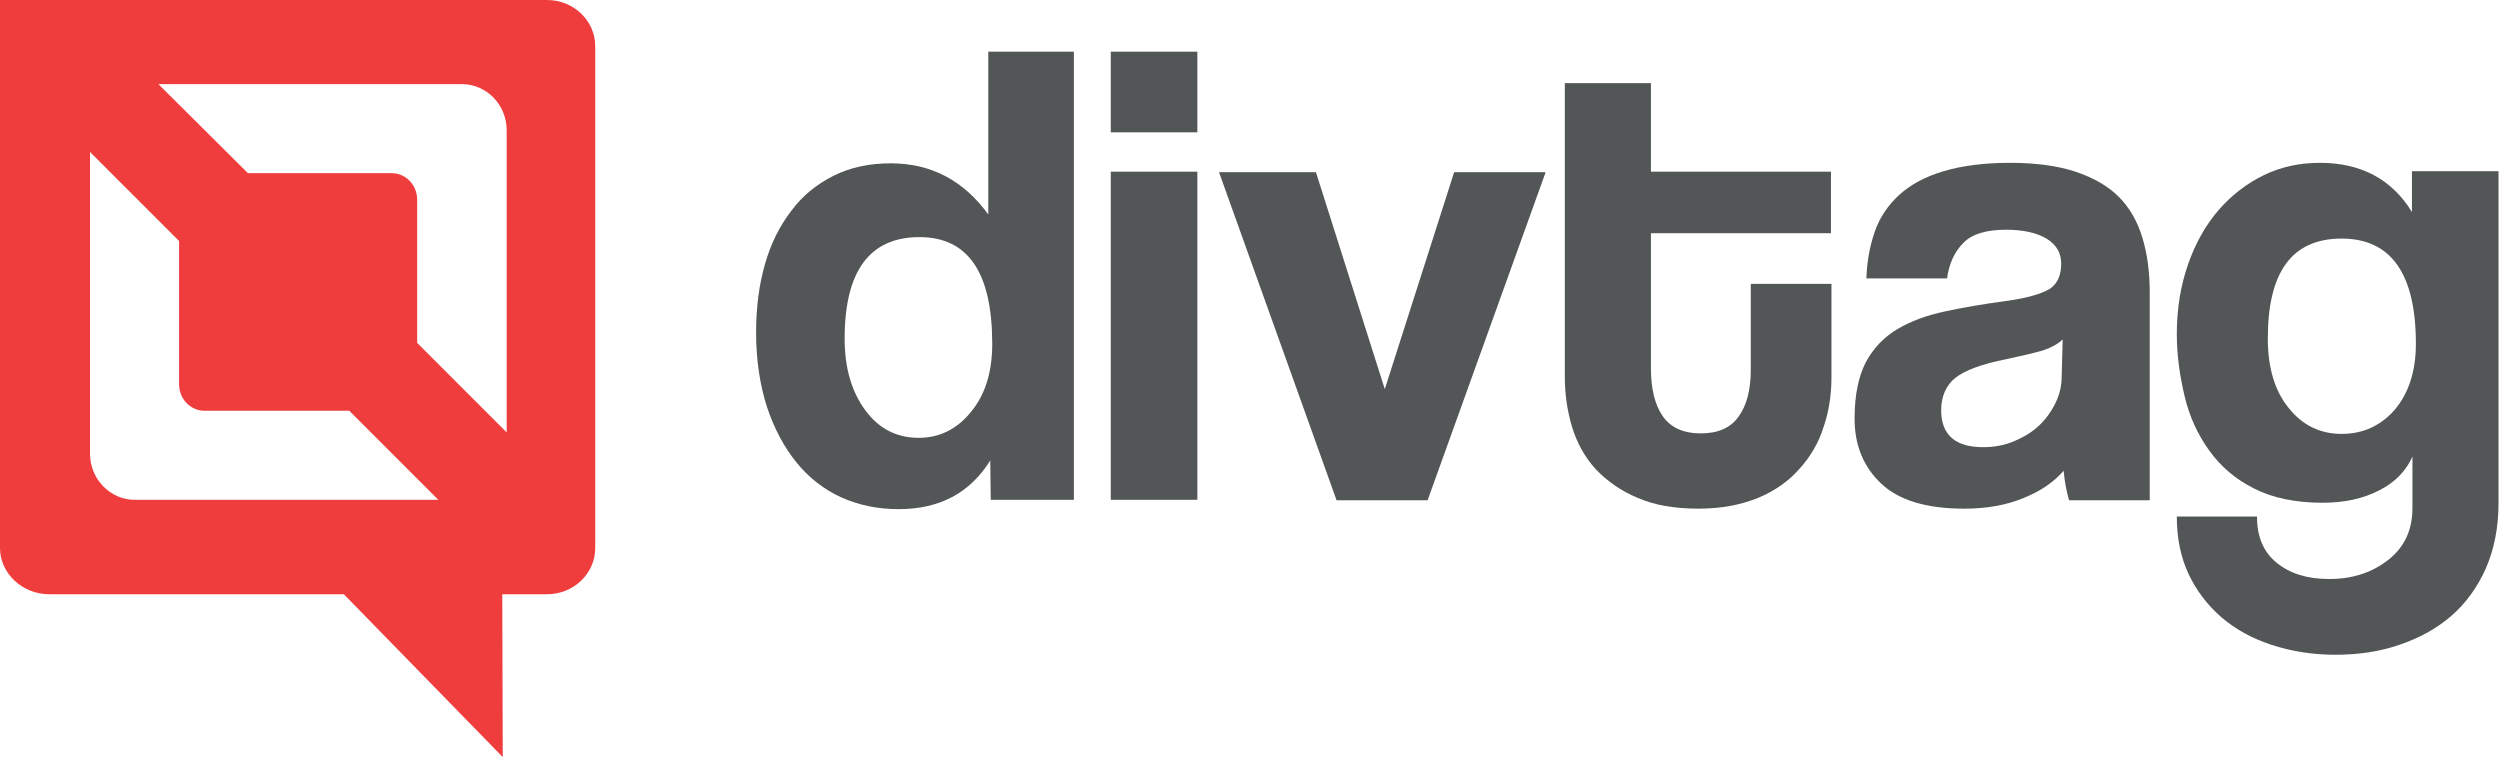
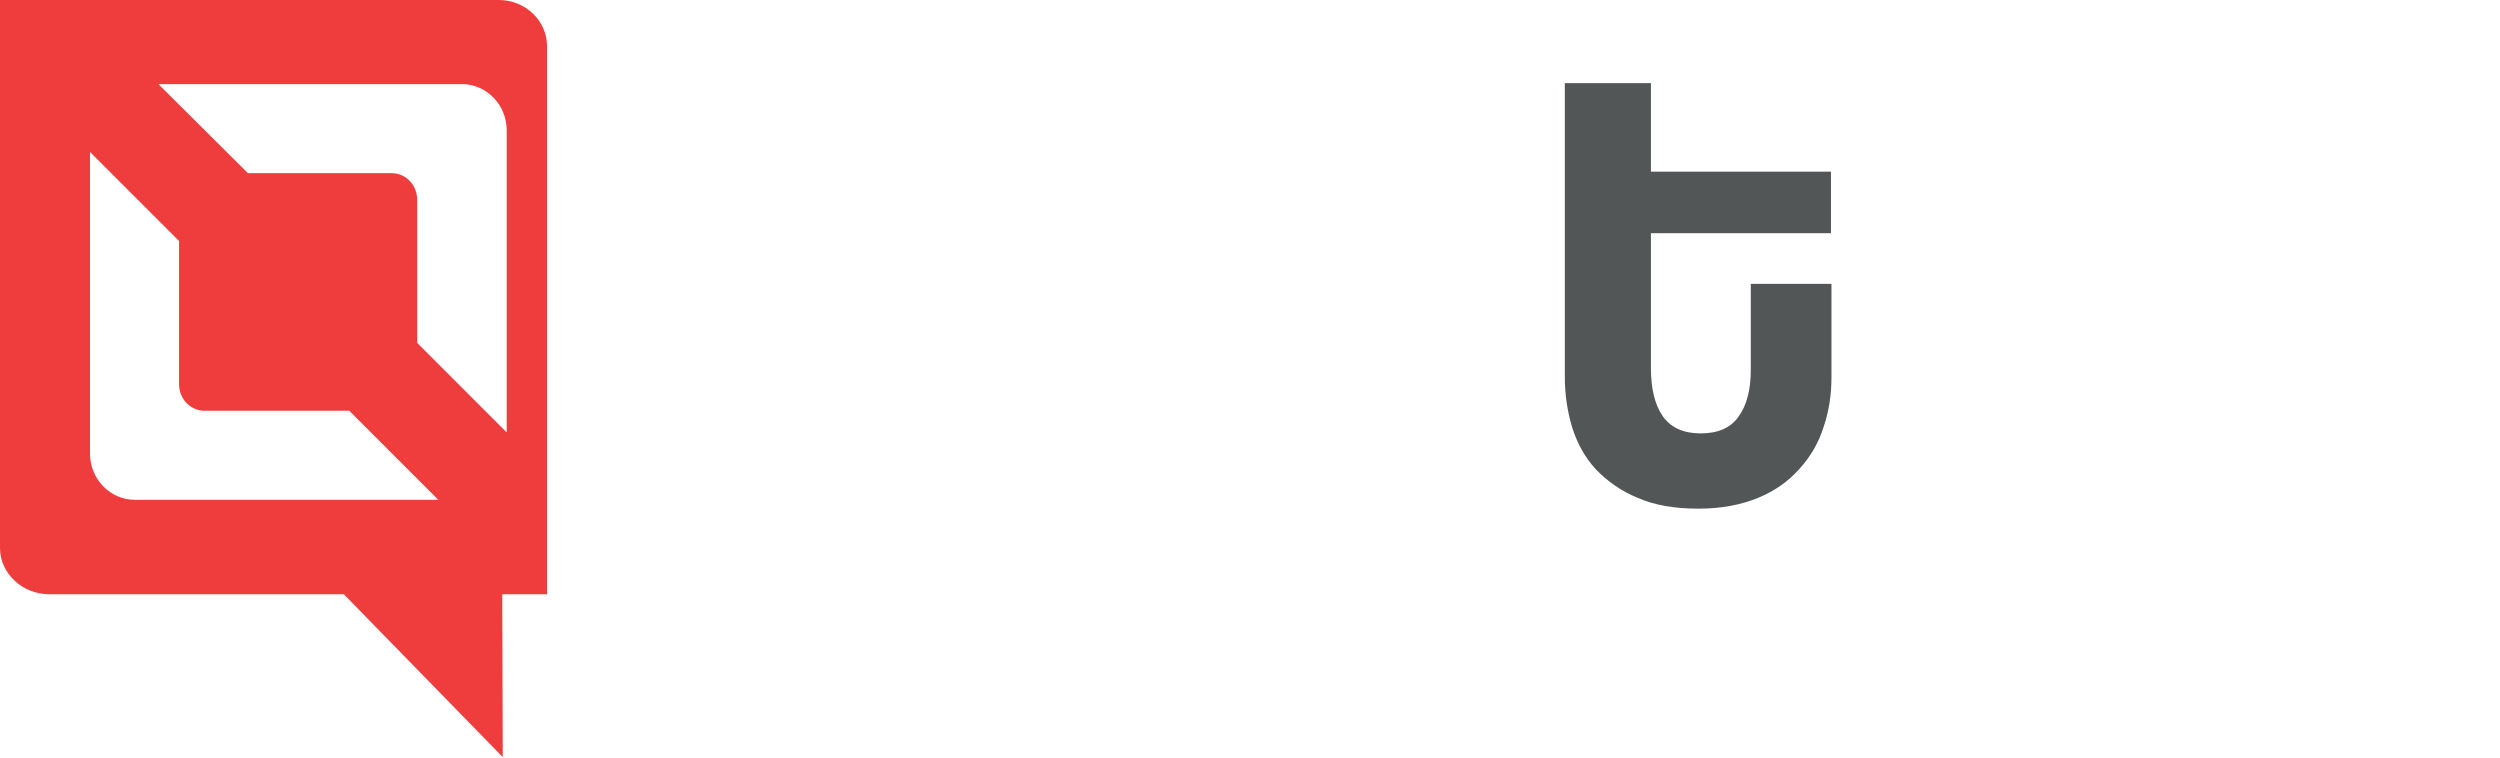
<svg xmlns="http://www.w3.org/2000/svg" version="1.1" id="Layer_1" x="0px" y="0px" viewBox="0 0 508.2 154" style="enable-background:new 0 0 508.2 154;" xml:space="preserve">
  <style type="text/css">
	.st0{fill:#535657;}
	.st1{fill:#EF3D3E;}
</style>
  <g>
-     <path class="st0" d="M201.4,101.7l-0.1-8.1c-4.1,6.6-10.3,9.9-18.6,9.9c-4.3,0-8.1-0.8-11.7-2.4c-3.5-1.6-6.6-4-9.1-7.1   c-2.5-3.1-4.5-6.8-6-11.3c-1.4-4.4-2.2-9.4-2.2-15.1c0-5.1,0.6-9.7,1.8-13.9c1.2-4.2,3-7.8,5.4-10.9c2.3-3.1,5.2-5.4,8.6-7.1   c3.4-1.7,7.3-2.5,11.6-2.5c8.2,0,14.8,3.5,19.8,10.4V10.5h17.4v91.1H201.4z M186.8,89c4.2,0,7.8-1.8,10.6-5.3   c2.9-3.5,4.3-8.1,4.3-13.8c0-14.5-4.9-21.7-14.8-21.7c-10.1,0-15.2,6.9-15.2,20.6c0,6,1.4,10.8,4.2,14.6   C178.7,87.2,182.3,89,186.8,89z" />
-     <path class="st0" d="M225.8,26.9V10.5h17.6v16.4H225.8z M225.8,101.7V34.9h17.6v66.7H225.8z" />
-     <path class="st0" d="M271.7,101.7l-23.9-66.7h19.7l14,44.1l14.1-44.1h18.6l-24,66.7H271.7z" />
    <path class="st0" d="M356,57.7h16.3v19c0,3.5-0.5,6.9-1.6,10.1c-1,3.2-2.7,6.1-4.9,8.5c-2.2,2.5-5,4.5-8.4,5.9   c-3.4,1.4-7.4,2.2-12.1,2.2c-4.9,0-9-0.7-12.4-2.2c-3.4-1.4-6.2-3.4-8.5-5.8c-2.2-2.4-3.8-5.3-4.8-8.5c-1-3.3-1.5-6.7-1.5-10.3   V16.9h17.5v18h36.6v12.5h-36.6v27.4c0,4.2,0.8,7.5,2.4,9.8c1.6,2.3,4.2,3.5,7.7,3.5c3.5,0,6.1-1.1,7.7-3.4c1.7-2.3,2.5-5.5,2.5-9.6   V57.7z" />
-     <path class="st0" d="M420.6,101.7c-0.5-1.7-0.9-3.7-1.1-6c-2.1,2.4-4.8,4.2-8.3,5.6c-3.4,1.4-7.4,2.1-11.9,2.1   c-7.7,0-13.3-1.7-16.9-5.1c-3.6-3.4-5.4-7.8-5.4-13.2c0-4.8,0.8-8.6,2.3-11.5c1.5-2.8,3.7-5.1,6.4-6.7c2.7-1.6,5.9-2.8,9.7-3.6   c3.7-0.8,7.8-1.5,12.3-2.1c4.4-0.6,7.4-1.5,9-2.5c1.5-1,2.3-2.7,2.3-5.1c0-2.2-1-3.9-3-5.1c-2-1.2-4.8-1.8-8.2-1.8   c-4.1,0-7,0.9-8.7,2.7c-1.8,1.8-2.9,4.2-3.3,7.2h-16.4c0.1-3.4,0.7-6.6,1.7-9.5c1-2.9,2.7-5.4,5-7.5c2.3-2.1,5.3-3.7,9-4.8   c3.7-1.1,8.2-1.7,13.5-1.7c5.2,0,9.7,0.6,13.3,1.8c3.6,1.2,6.6,2.9,8.8,5.1c2.2,2.2,3.8,5,4.8,8.3c1,3.3,1.5,7,1.5,11.2v42.2H420.6   z M419.3,69c-0.9,0.9-2.2,1.6-3.9,2.2c-1.7,0.5-4.2,1.1-7.5,1.8c-5.1,1-8.5,2.3-10.4,3.8c-1.9,1.5-2.9,3.8-2.9,6.6   c0,5,2.9,7.5,8.5,7.5c2.3,0,4.4-0.4,6.3-1.2c1.9-0.8,3.6-1.8,5-3.1c1.4-1.3,2.5-2.8,3.4-4.6c0.9-1.8,1.3-3.6,1.3-5.6L419.3,69z" />
-     <path class="st0" d="M490.5,92.6c-1.3,3-3.5,5.4-6.9,7.1c-3.3,1.7-7.1,2.5-11.5,2.5c-5.5,0-10.2-1-13.9-2.9   c-3.8-1.9-6.8-4.5-9.1-7.7c-2.3-3.2-4-6.8-5-11c-1-4.2-1.6-8.4-1.6-12.7c0-5.2,0.8-9.9,2.3-14.2c1.5-4.3,3.6-8,6.2-11   c2.6-3,5.7-5.4,9.2-7.1c3.5-1.7,7.3-2.5,11.4-2.5c8.3,0,14.6,3.3,18.7,10v-8.3h17.6v67.4c0,5.1-0.9,9.5-2.6,13.4   c-1.7,3.8-4.1,7.1-7,9.6c-3,2.6-6.5,4.5-10.6,5.9c-4.1,1.4-8.4,2-13,2c-4.6,0-8.9-0.7-12.9-2c-4-1.3-7.4-3.2-10.2-5.6   c-2.8-2.4-5.1-5.4-6.7-8.8c-1.6-3.4-2.4-7.3-2.4-11.7h16.3c0,4.1,1.3,7.2,4,9.4c2.7,2.2,6.2,3.3,10.7,3.3c4.7,0,8.7-1.3,12-3.9   c3.3-2.6,4.9-6.1,4.9-10.5V92.6z M476,88.2c4.3,0,7.9-1.6,10.8-4.9c2.8-3.3,4.3-7.8,4.3-13.4c0-14.2-5-21.4-15.1-21.4   S461,55.3,461,68.8c0,5.9,1.4,10.7,4.3,14.2C468.1,86.5,471.7,88.2,476,88.2z" />
  </g>
-   <path class="st1" d="M0,111.4c0,5.2,4.6,9.4,10,9.4h59.9l32.3,33.1l-0.1-33.1h9.1c5.4,0,9.8-4.2,9.8-9.4V9.4c0-5.2-4.4-9.4-9.8-9.4  H10c0,0,0,0-0.1,0H0 M27.4,101.6c-5,0-9.1-4.2-9.1-9.4V30.9l18.1,18.1v29.1c0,3,2.3,5.4,5.2,5.4H71l18.1,18.1H27.4z M102.9,87.8  L84.8,69.7V40.6c0-3-2.3-5.4-5.2-5.4H50.4L32.2,17.1h61.7c5,0,9.1,4.2,9.1,9.4V87.8z" />
+   <path class="st1" d="M0,111.4c0,5.2,4.6,9.4,10,9.4h59.9l32.3,33.1l-0.1-33.1h9.1V9.4c0-5.2-4.4-9.4-9.8-9.4  H10c0,0,0,0-0.1,0H0 M27.4,101.6c-5,0-9.1-4.2-9.1-9.4V30.9l18.1,18.1v29.1c0,3,2.3,5.4,5.2,5.4H71l18.1,18.1H27.4z M102.9,87.8  L84.8,69.7V40.6c0-3-2.3-5.4-5.2-5.4H50.4L32.2,17.1h61.7c5,0,9.1,4.2,9.1,9.4V87.8z" />
</svg>